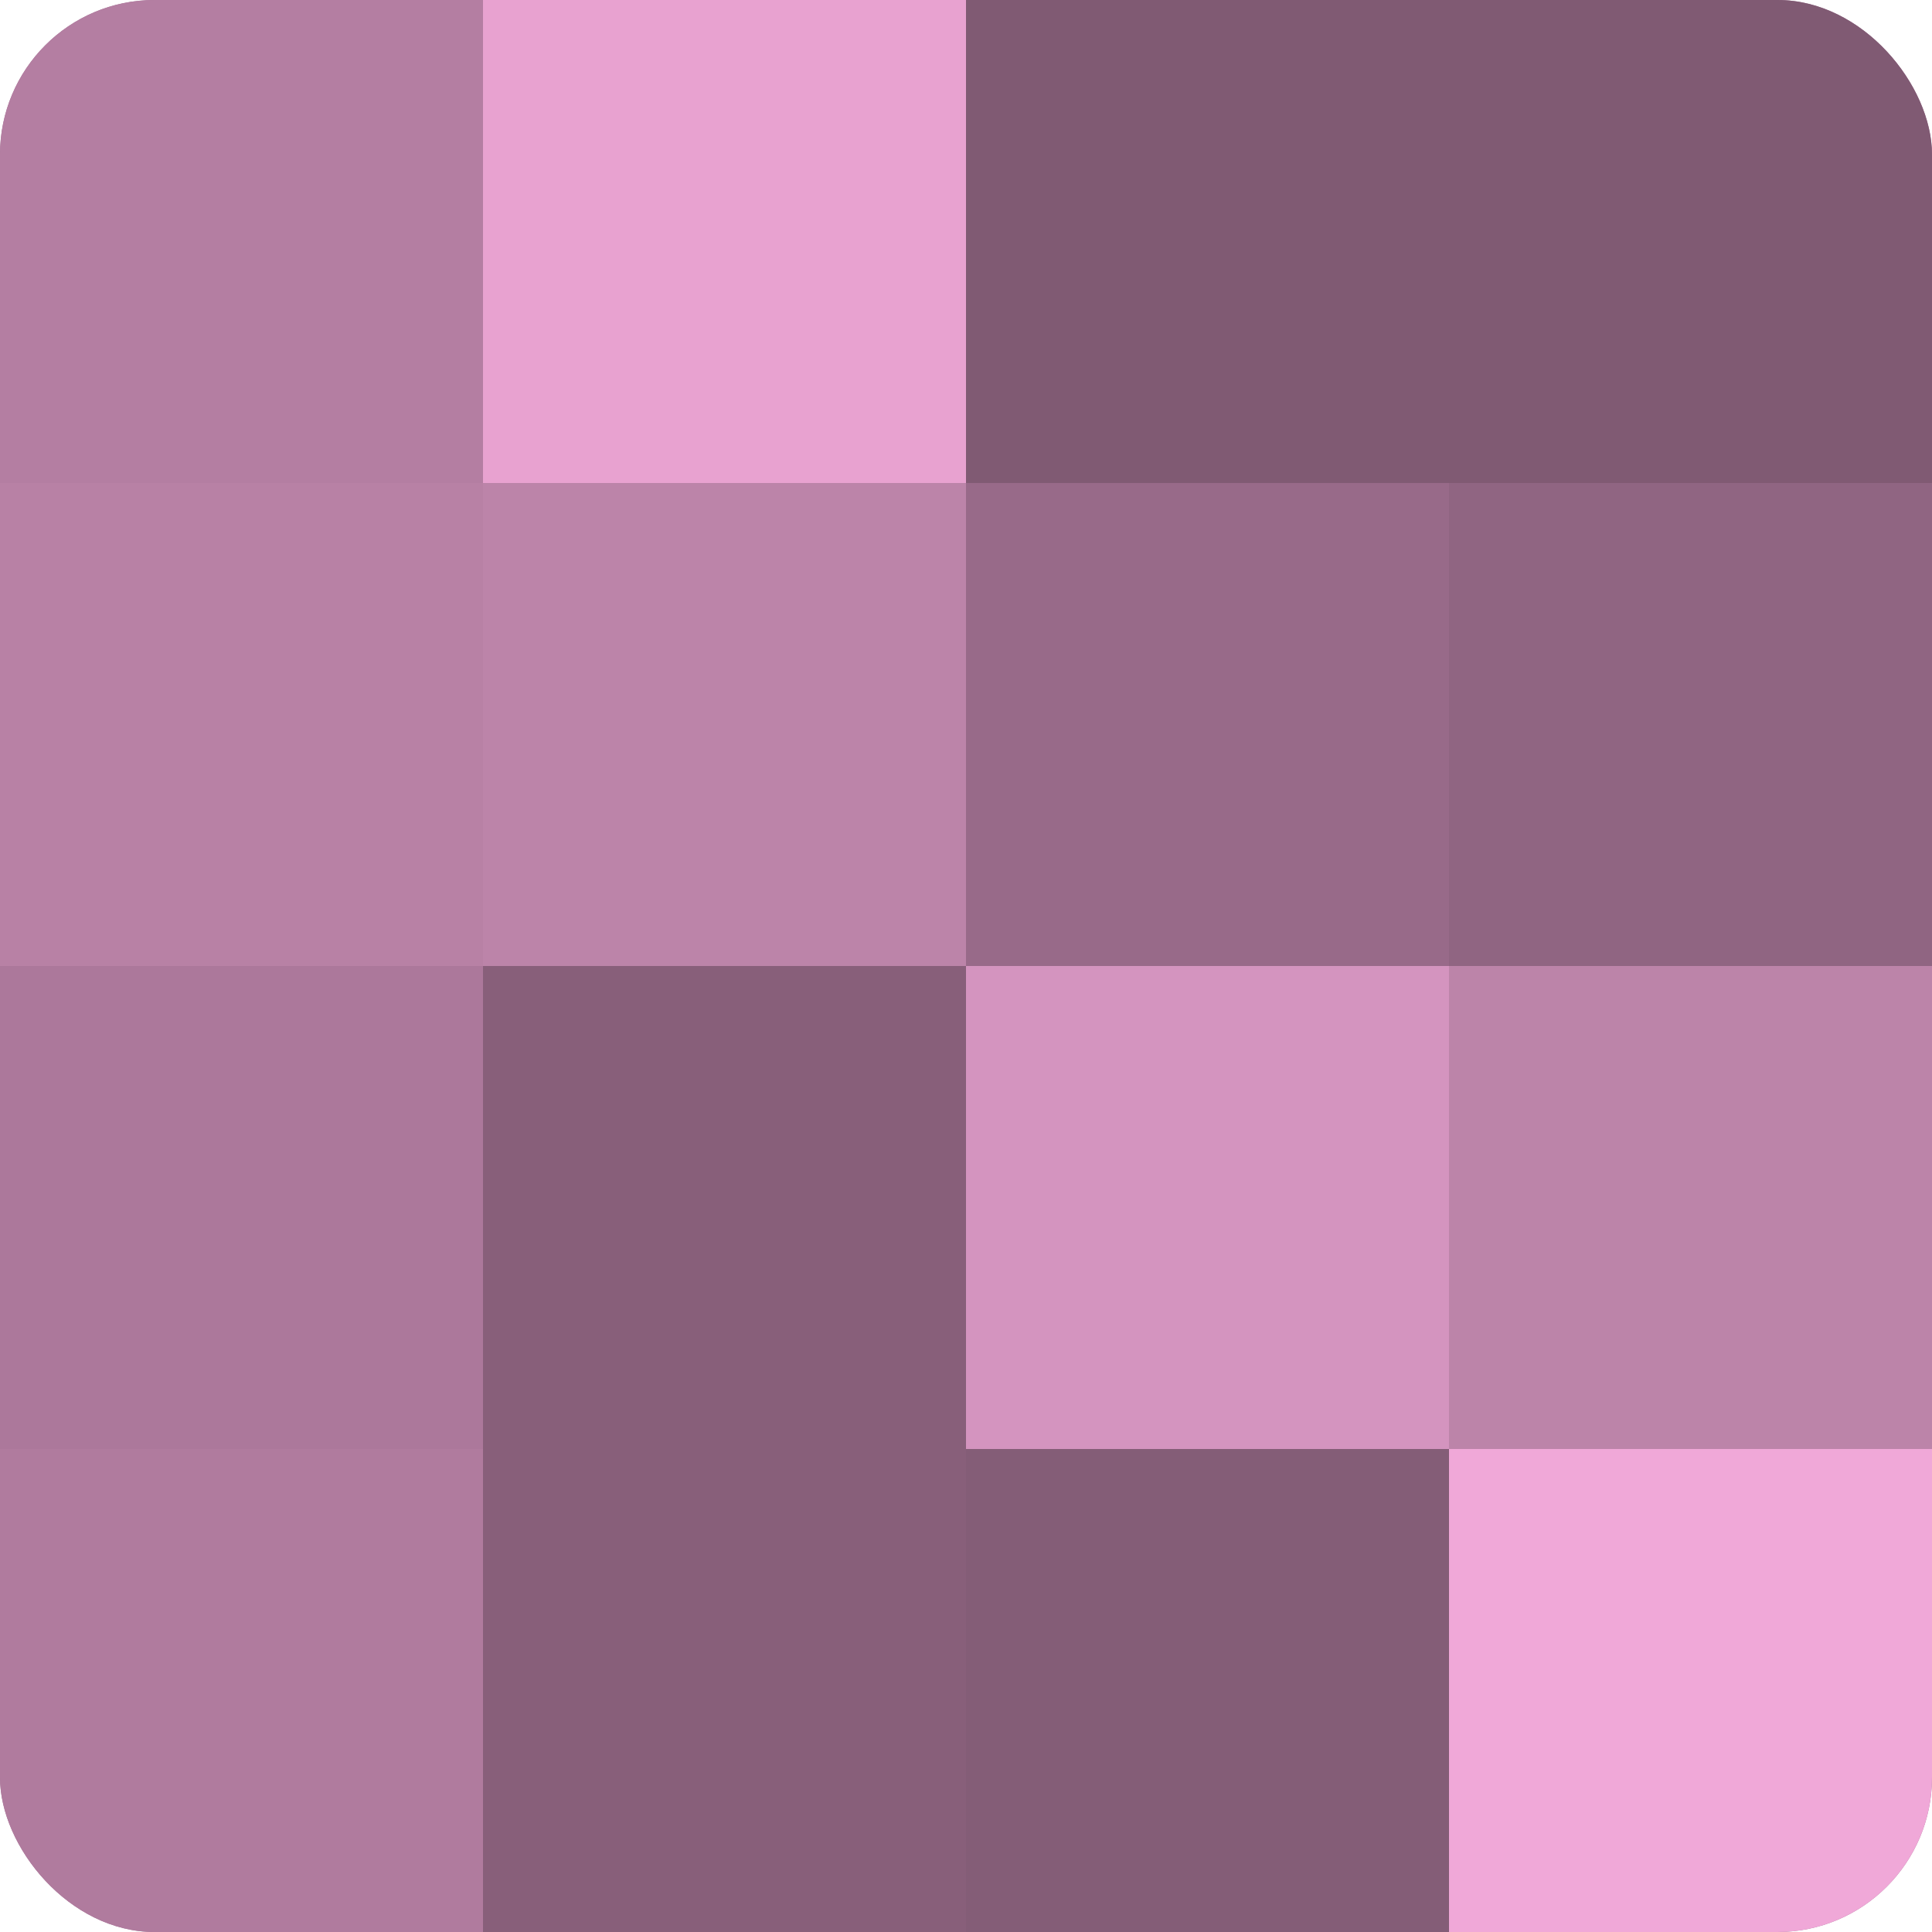
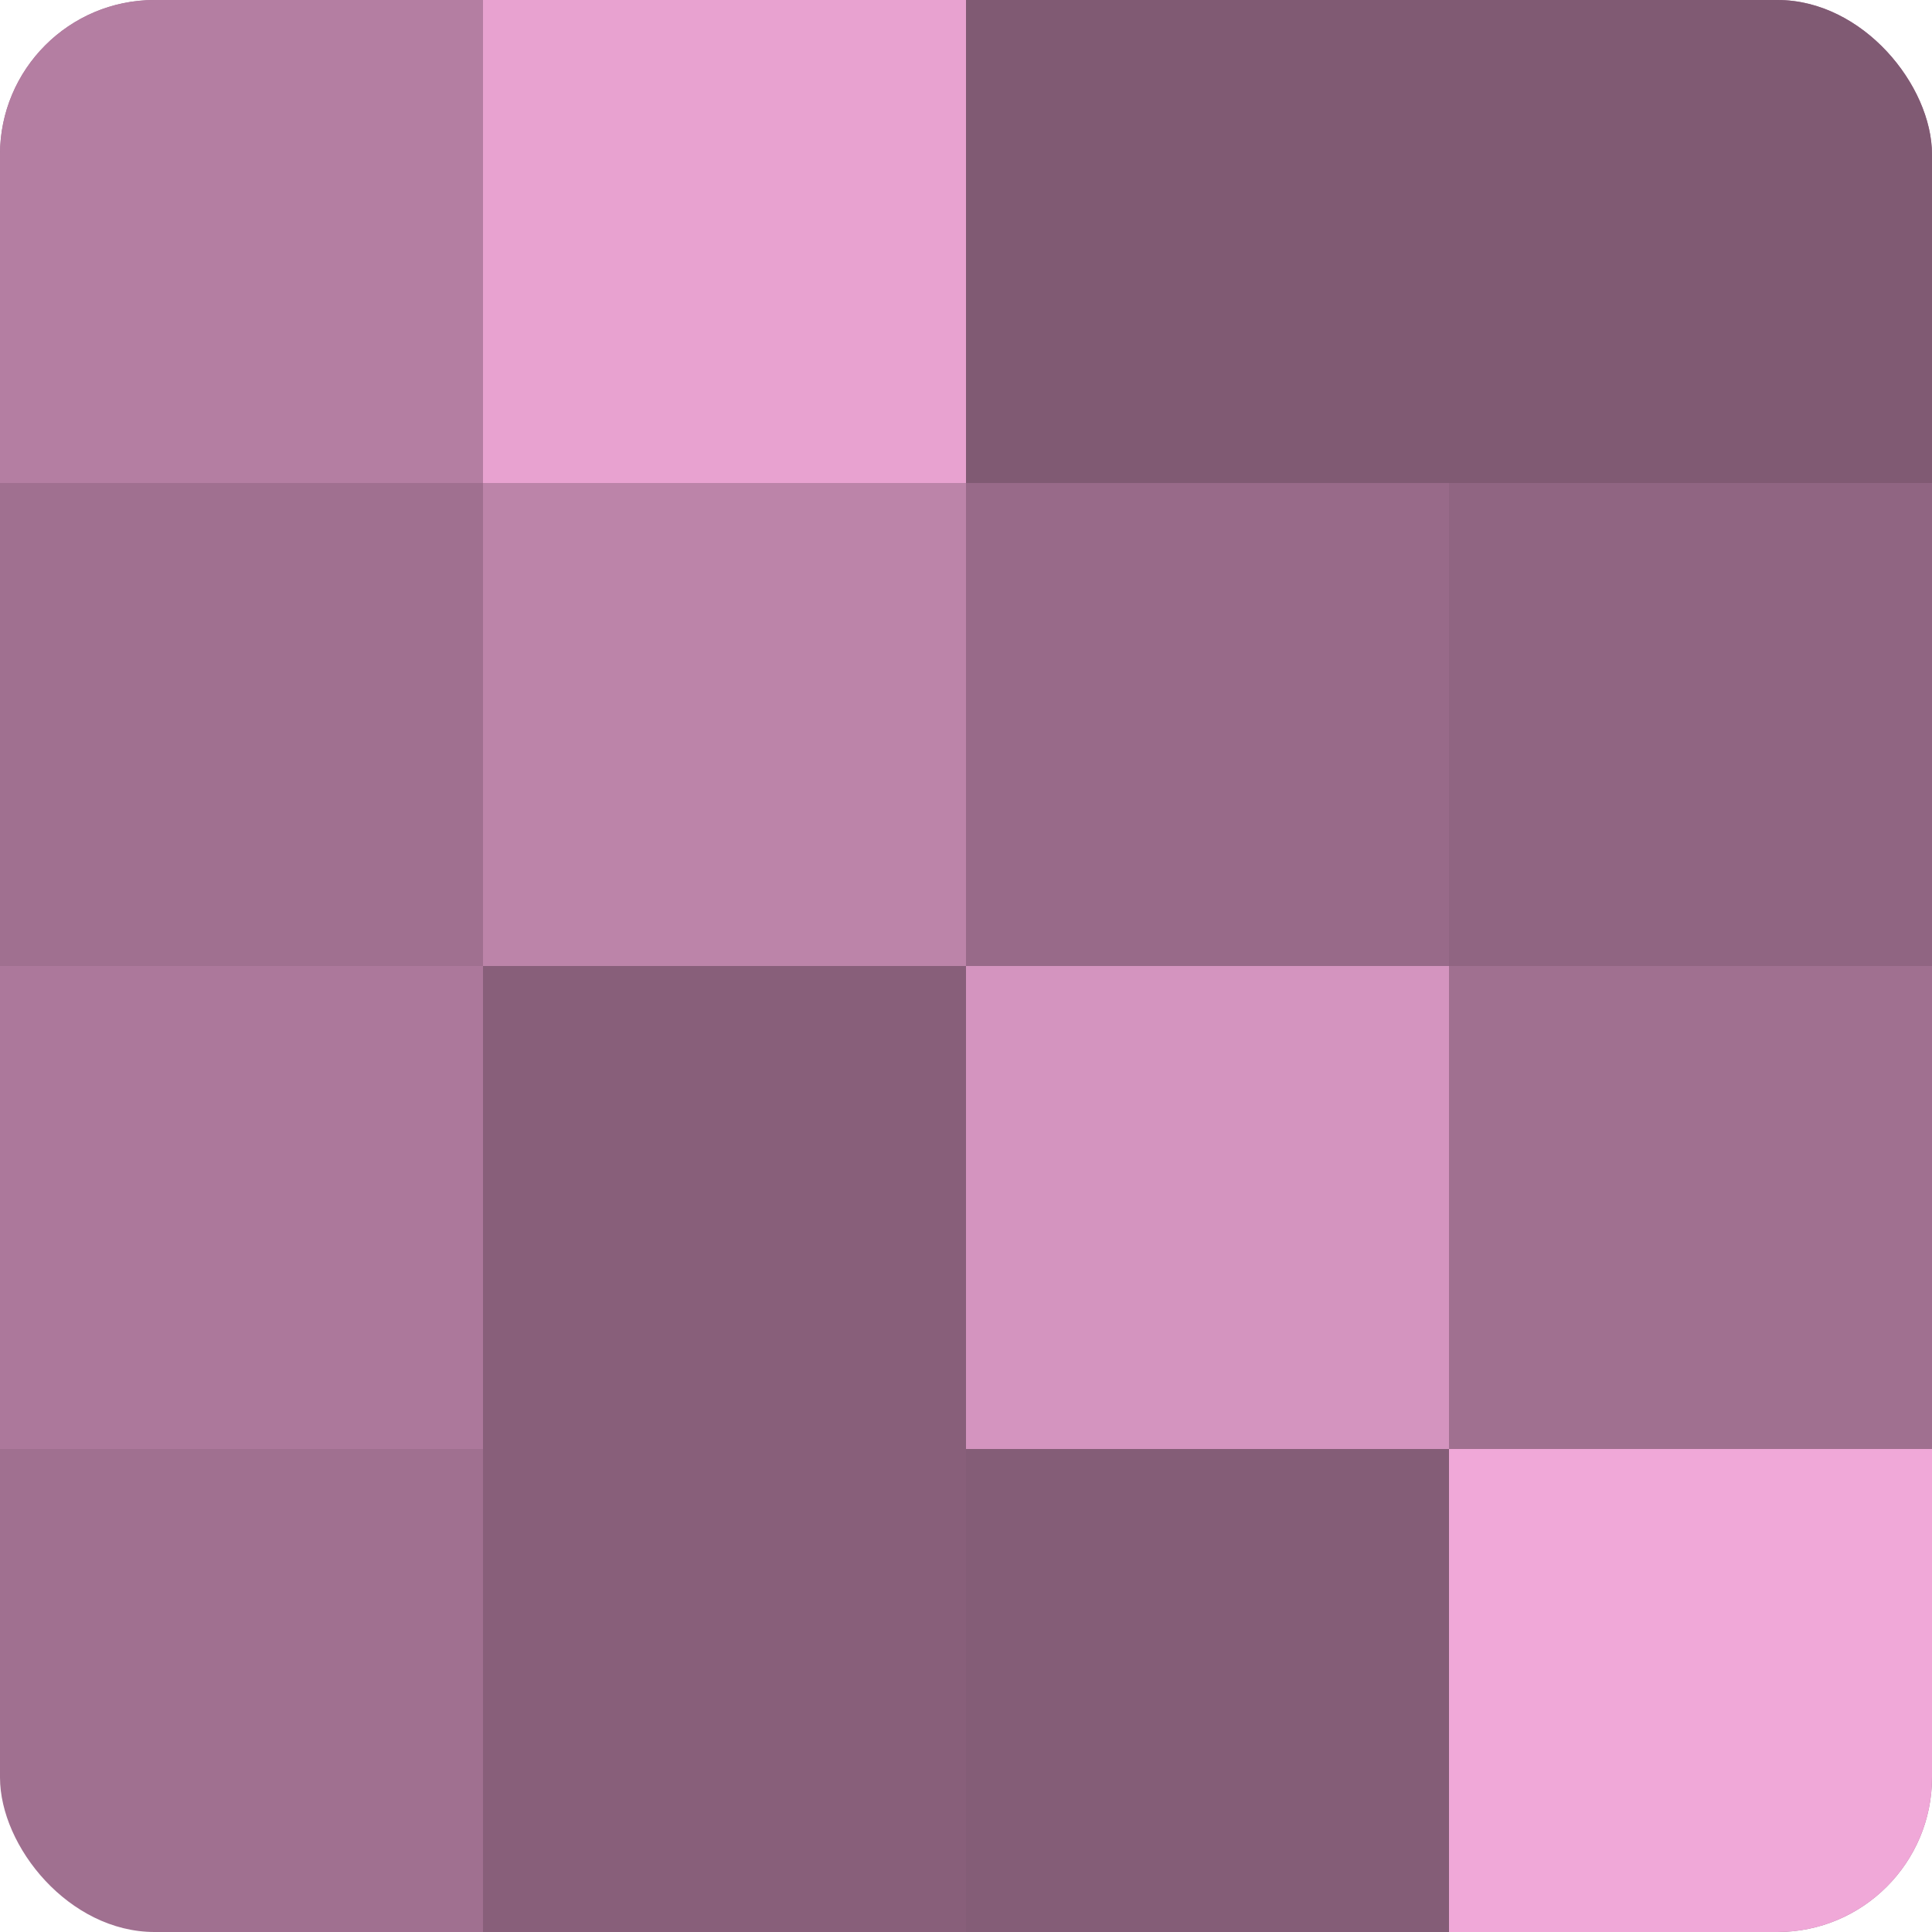
<svg xmlns="http://www.w3.org/2000/svg" width="60" height="60" viewBox="0 0 100 100" preserveAspectRatio="xMidYMid meet">
  <defs>
    <clipPath id="c" width="100" height="100">
      <rect width="100" height="100" rx="8" ry="8" />
    </clipPath>
  </defs>
  <g clip-path="url(#c)">
    <rect width="100" height="100" fill="#a07090" />
    <rect width="25" height="25" fill="#b47ea2" />
-     <rect y="25" width="25" height="25" fill="#b881a5" />
    <rect y="50" width="25" height="25" fill="#ac789b" />
-     <rect y="75" width="25" height="25" fill="#b07b9e" />
    <rect x="25" width="25" height="25" fill="#e8a2d0" />
    <rect x="25" y="25" width="25" height="25" fill="#bc84a9" />
    <rect x="25" y="50" width="25" height="25" fill="#885f7a" />
    <rect x="25" y="75" width="25" height="25" fill="#885f7a" />
    <rect x="50" width="25" height="25" fill="#805a73" />
    <rect x="50" y="25" width="25" height="25" fill="#986a89" />
    <rect x="50" y="50" width="25" height="25" fill="#d494bf" />
    <rect x="50" y="75" width="25" height="25" fill="#845d77" />
    <rect x="75" width="25" height="25" fill="#805a73" />
    <rect x="75" y="25" width="25" height="25" fill="#906582" />
-     <rect x="75" y="50" width="25" height="25" fill="#bc84a9" />
    <rect x="75" y="75" width="25" height="25" fill="#f0a8d8" />
  </g>
</svg>